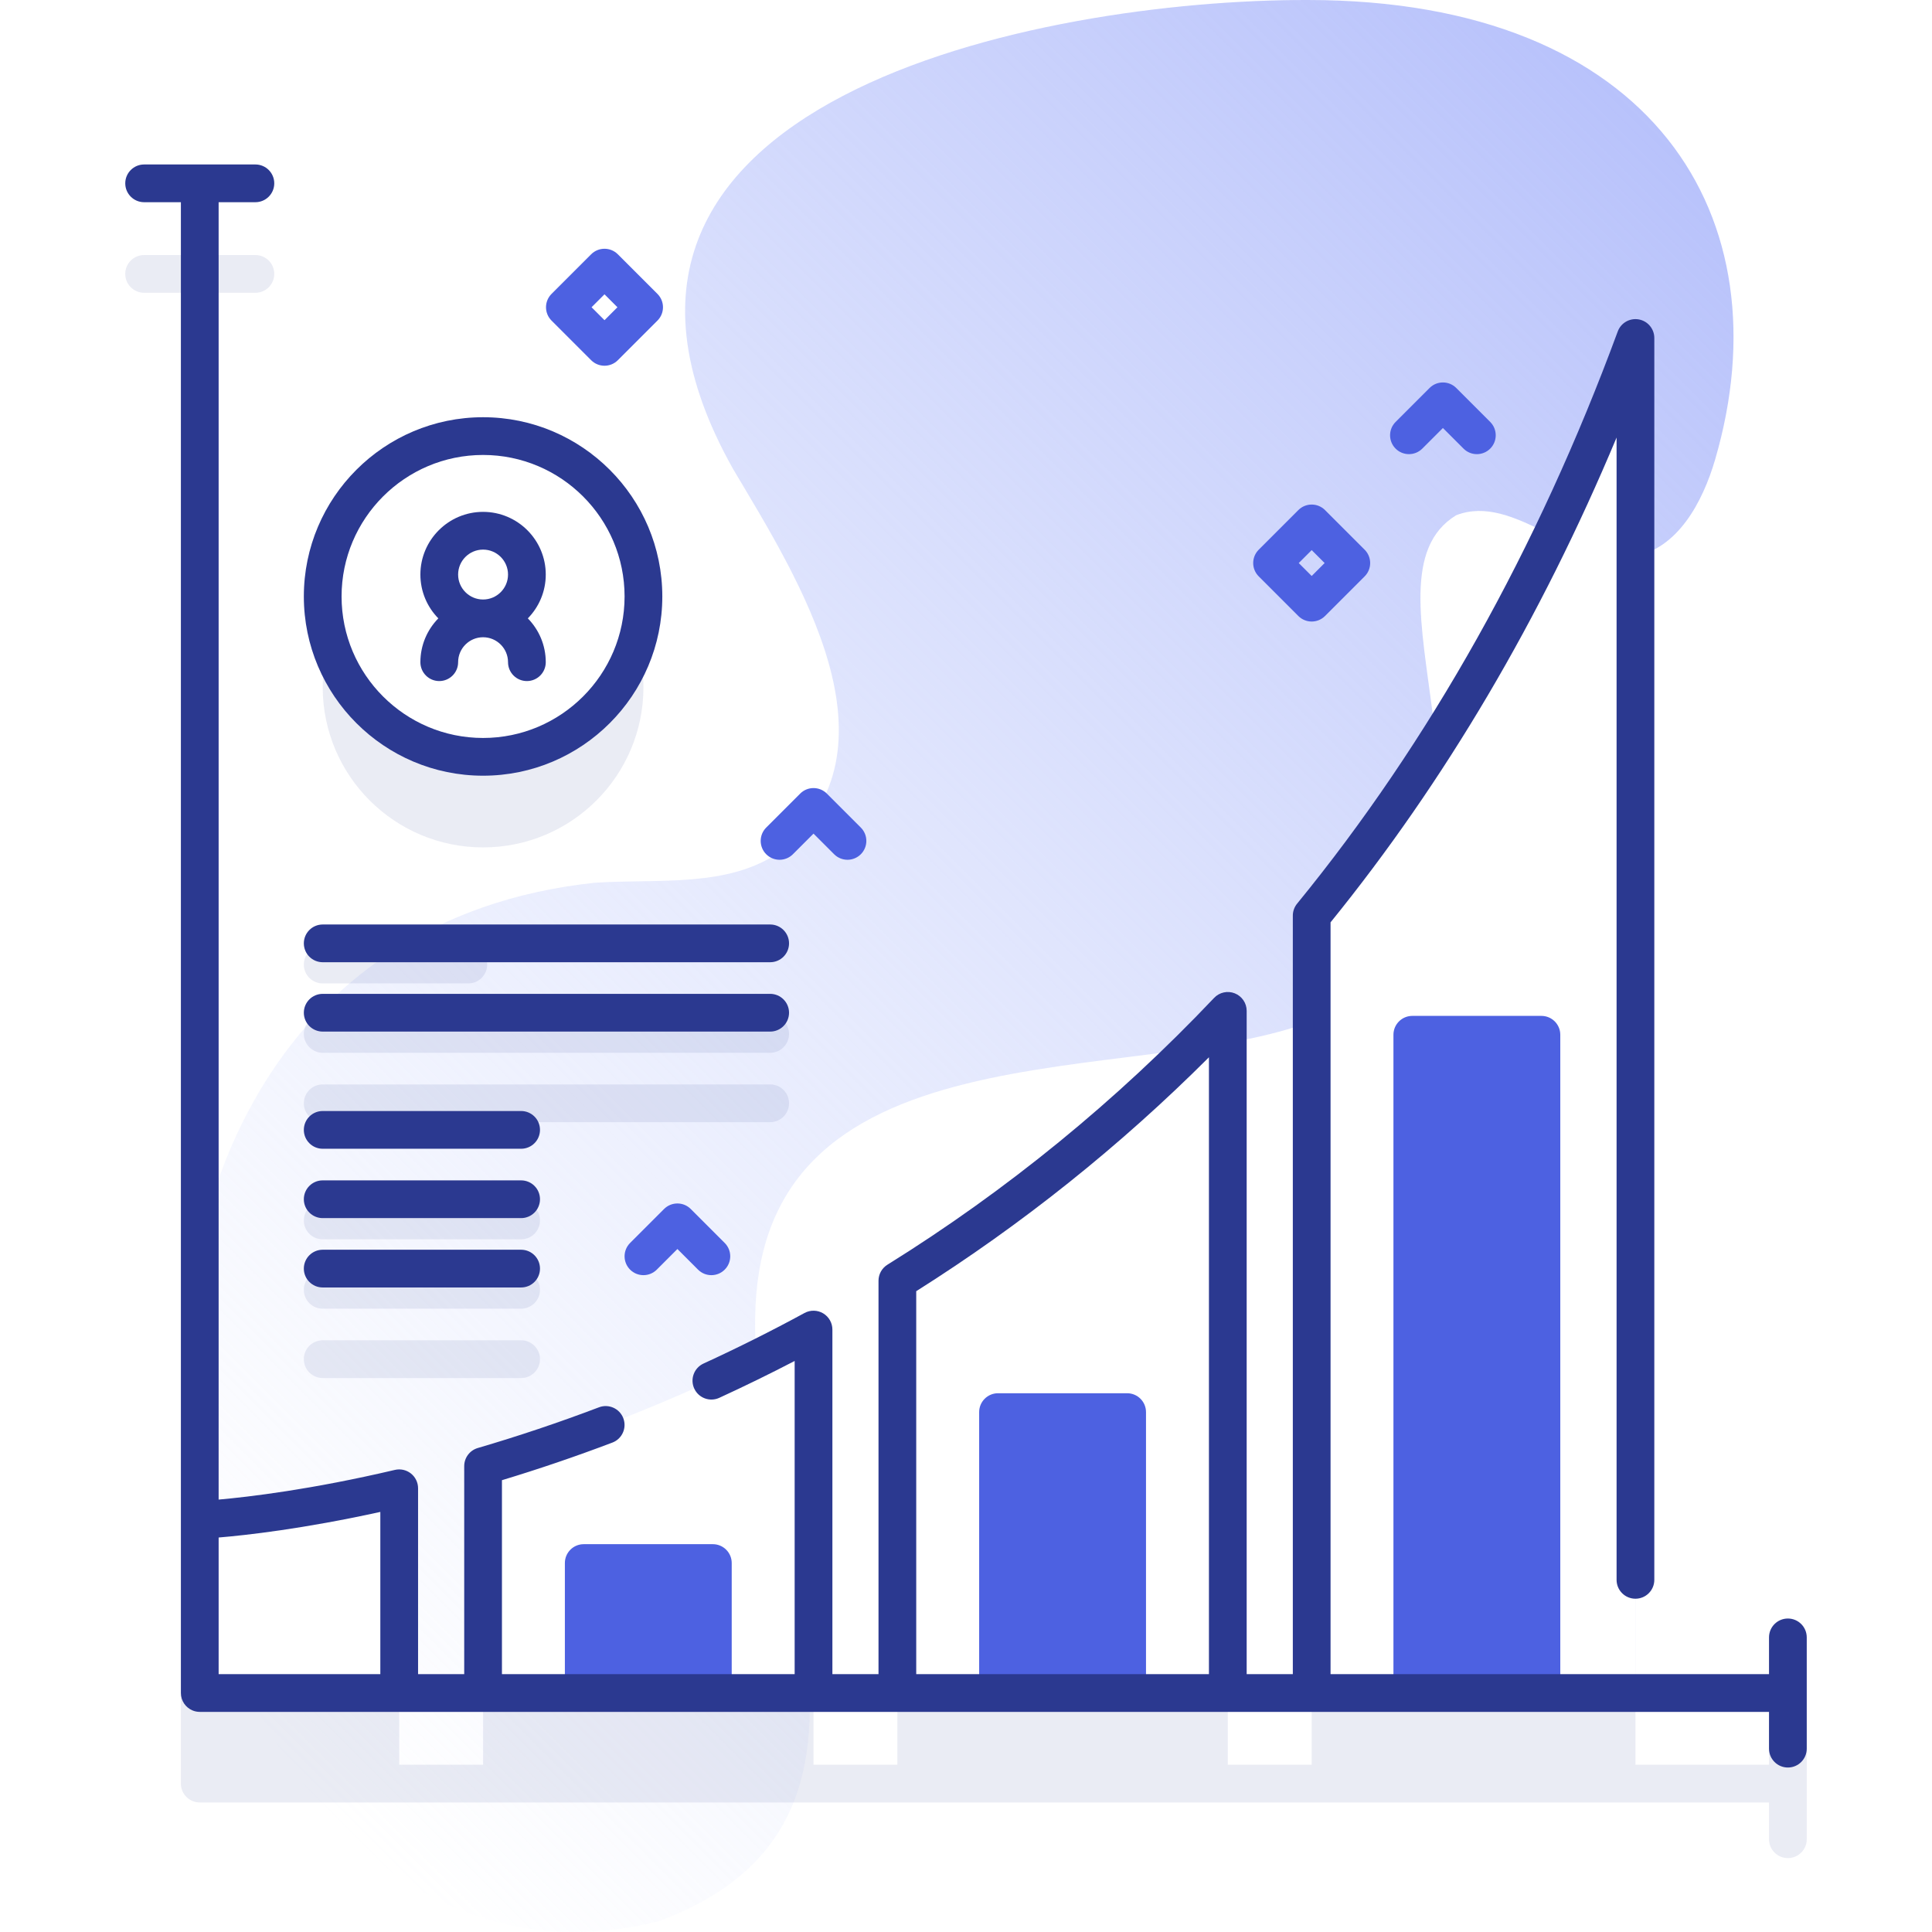
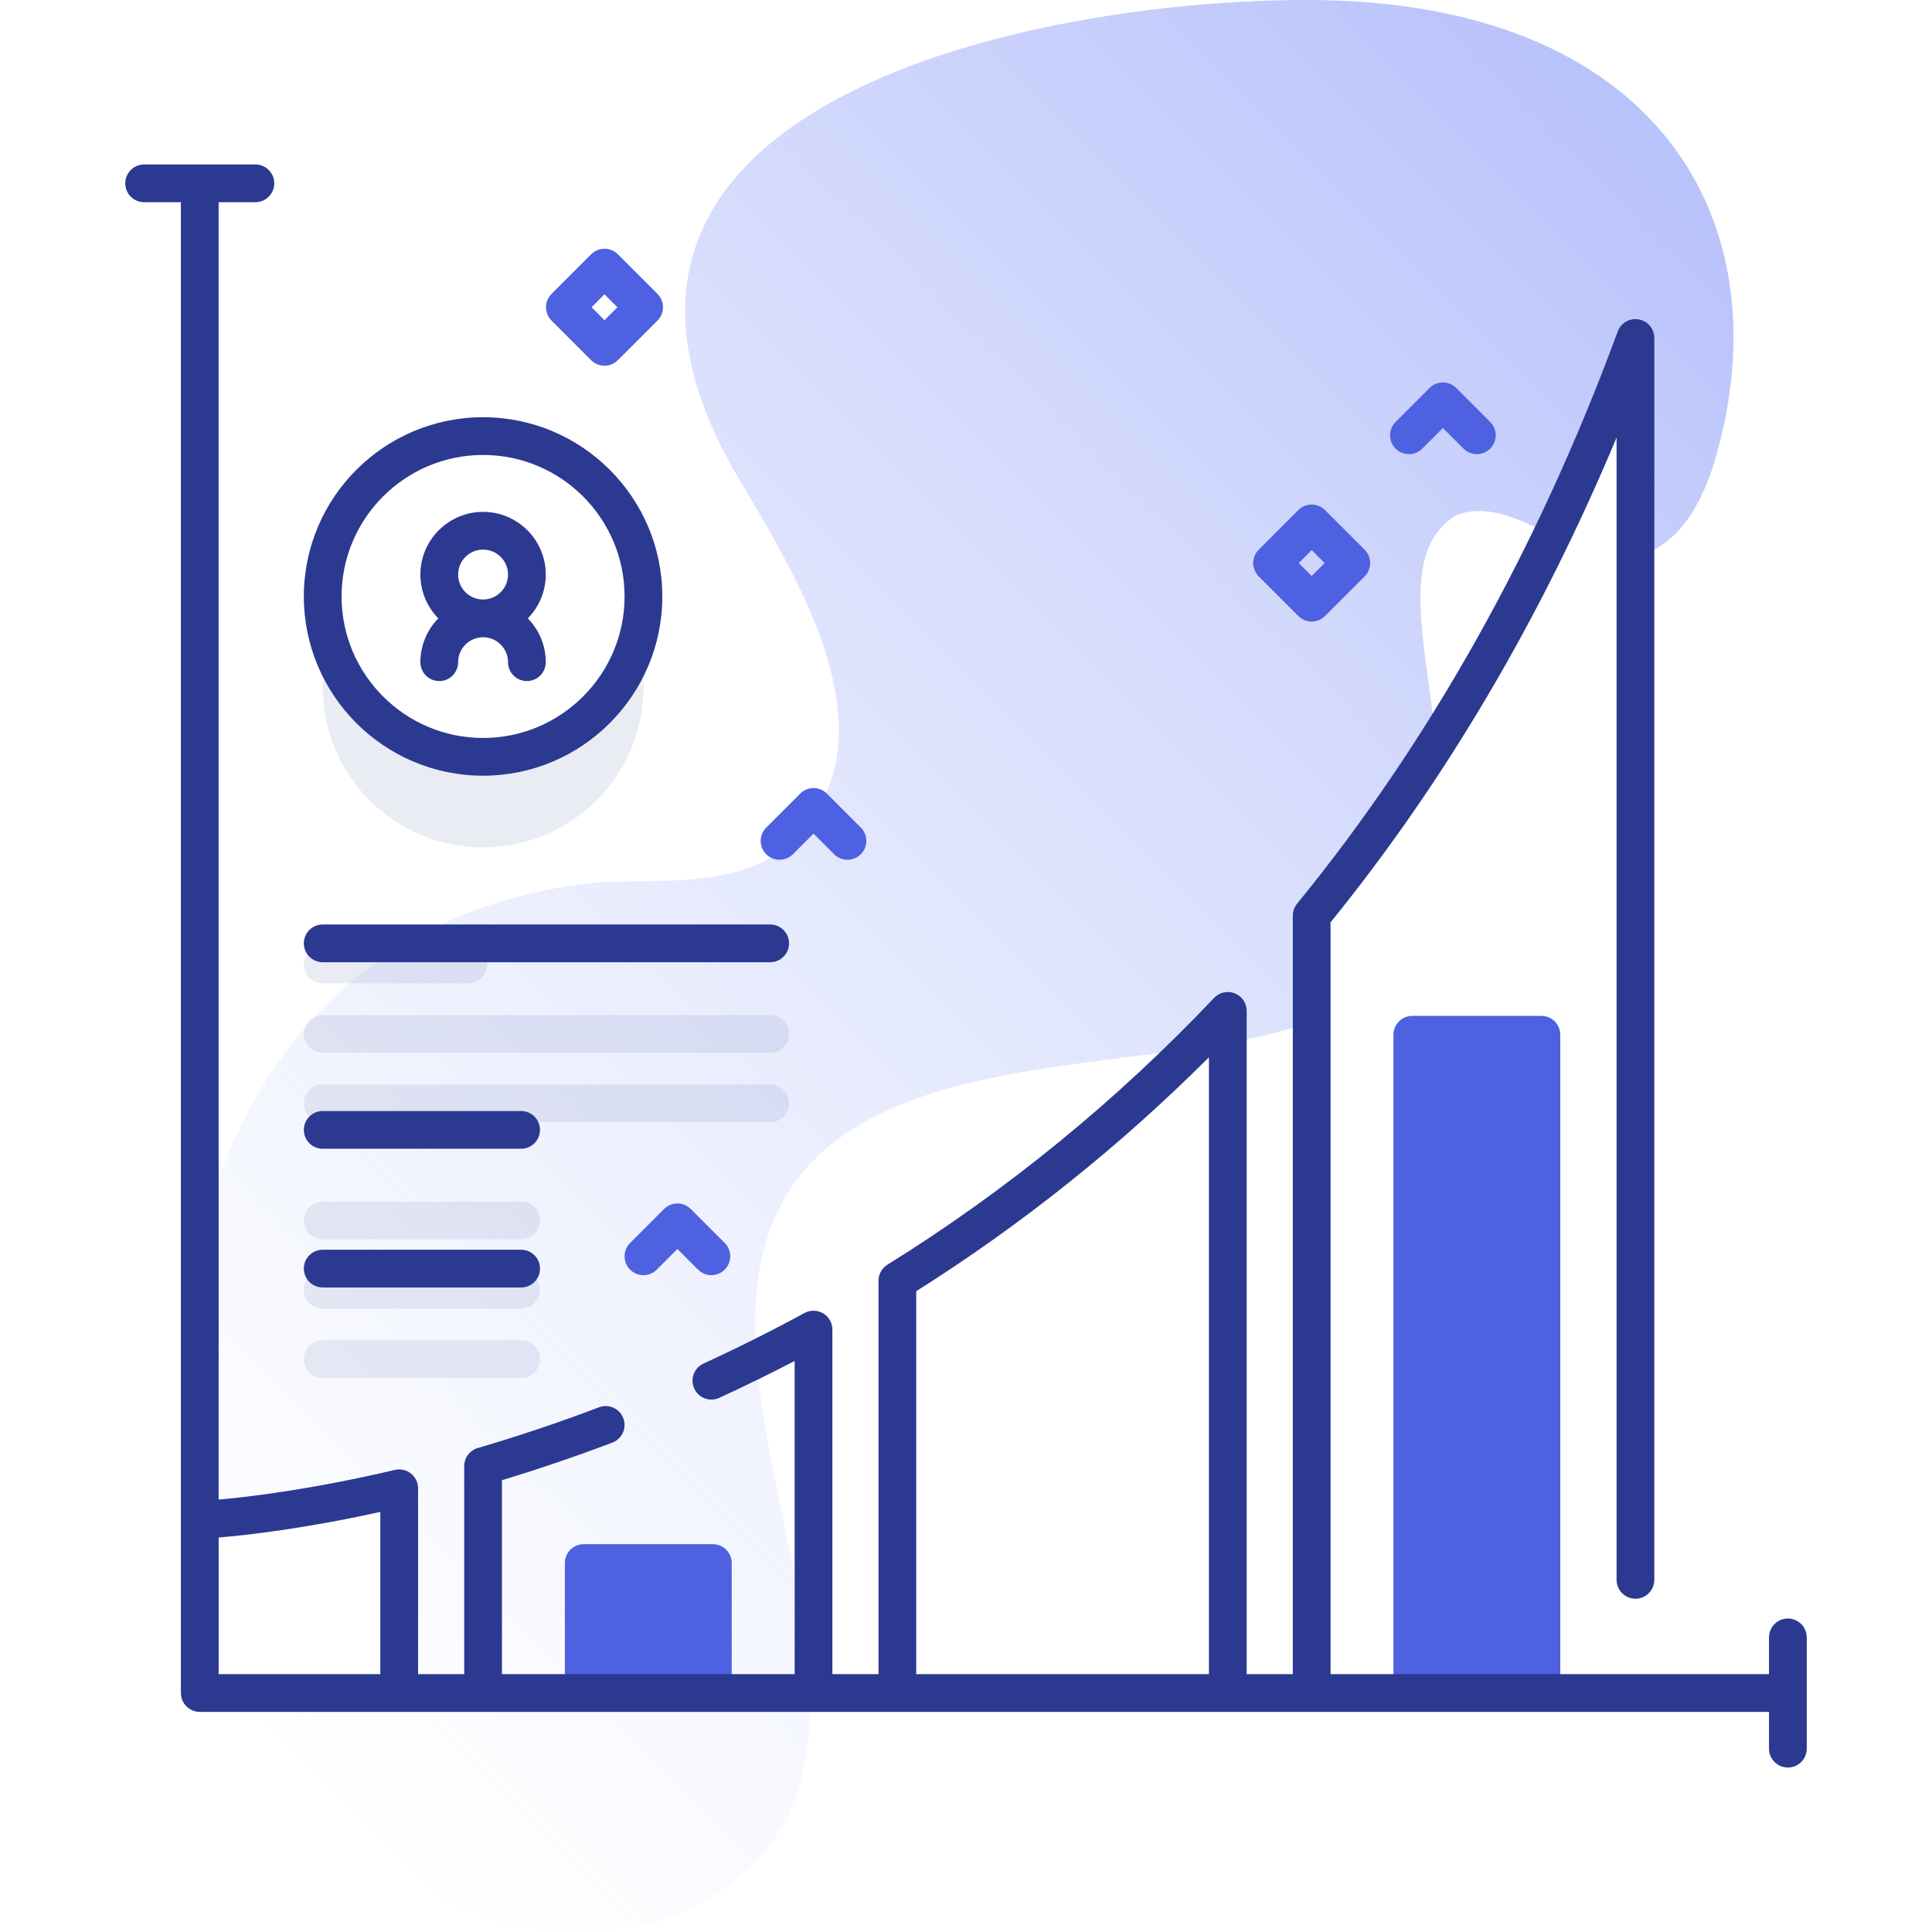
<svg xmlns="http://www.w3.org/2000/svg" version="1.1" width="512" height="512" x="0" y="0" viewBox="0 0 512 512" style="enable-background:new 0 0 512 512" xml:space="preserve" class="">
  <defs>
    <linearGradient id="SVGID_1_" gradientUnits="userSpaceOnUse" x1="36.781" x2="436.687" y1="430.817" y2="30.912">
      <stop offset="0" stop-color="#d2dbfc" stop-opacity="0" />
      <stop offset="1" stop-color="#b8c2fb" />
    </linearGradient>
  </defs>
  <g>
    <linearGradient id="SVGID_1_" gradientUnits="userSpaceOnUse" x1="36.781" x2="436.687" y1="430.817" y2="30.912">
      <stop offset="0" stop-color="#d2dbfc" stop-opacity="0" />
      <stop offset="1" stop-color="#b8c2fb" />
    </linearGradient>
    <g>
      <g>
        <g>
          <g>
            <g>
              <path d="m346.521.001c-70.375-.158-207.254 26.479-152.224 124.328 17.123 28.856 46.076 74.075 12.547 101.297-13.832 9.777-32.439 7.181-49.341 8.323-170.947 18.367-121.641 309.735 17.044 275.213 82.498-30.542 8.542-125.645 29.468-183.243 21.687-59.695 128.64-34.263 158.974-64.598 42.028-42.028-5.053-107.813 22.936-124.786 15.43-5.945 30.779 13.752 47.07 10.917 11.604-2.019 18.229-14.366 21.532-25.672 18.694-63.979-16.209-121.779-108.006-121.779z" fill="url(&quot;#SVGID_1_&quot;)" data-original="url(#SVGID_1_)" />
            </g>
          </g>
          <g>
            <g>
              <g fill="#0000CB" opacity=".1">
-                 <path d="m473.807 452.925c-2.762 0-5 2.238-5 5v9.743h-35.397v-354.098c-23.12 62.75-52.98 112.94-85.8 153.08v201.018h-22.23v-175.778c-28.44 30.01-58.37 53.36-87.57 71.52v104.258h-22.22v-91.318c-31.82 17.32-62.02 28.71-87.57 36.19v55.128h-22.23v-49.258c-22.87 5.382-39.896 7.34-47.854 8.023v-348.844h9.744c2.761 0 5-2.238 5-5s-2.239-5-5-5h-29.487c-2.761 0-5 2.238-5 5s2.239 5 5 5h9.743v395.079c0 2.762 2.239 5 5 5h415.872v9.743c0 2.762 2.238 5 5 5s5-2.238 5-5v-29.486c-.001-2.762-2.239-5-5.001-5z" fill="#2B3990" data-original="#0000cb" class="" />
                <circle cx="128.02" cy="182.07" r="42.5" fill="#2B3990" data-original="#0000cb" class="" />
                <path d="m85.52 260.618h38.583c2.761 0 5-2.238 5-5s-2.239-5-5-5h-38.583c-2.761 0-5 2.238-5 5s2.239 5 5 5z" fill="#2B3990" data-original="#0000cb" class="" />
                <path d="m85.52 279h118.583c2.761 0 5-2.238 5-5s-2.239-5-5-5h-118.583c-2.761 0-5 2.238-5 5s2.239 5 5 5z" fill="#2B3990" data-original="#0000cb" class="" />
                <path d="m85.52 297.382h118.583c2.761 0 5-2.238 5-5s-2.239-5-5-5h-118.583c-2.761 0-5 2.238-5 5s2.239 5 5 5z" fill="#2B3990" data-original="#0000cb" class="" />
                <path d="m85.52 328.431h52.583c2.761 0 5-2.238 5-5s-2.239-5-5-5h-52.583c-2.761 0-5 2.238-5 5s2.239 5 5 5z" fill="#2B3990" data-original="#0000cb" class="" />
                <path d="m85.52 346.812h52.583c2.761 0 5-2.238 5-5s-2.239-5-5-5h-52.583c-2.761 0-5 2.238-5 5s2.239 5 5 5z" fill="#2B3990" data-original="#0000cb" class="" />
                <path d="m85.52 365.193h52.583c2.761 0 5-2.238 5-5s-2.239-5-5-5h-52.583c-2.761 0-5 2.238-5 5s2.239 5 5 5z" fill="#2B3990" data-original="#0000cb" class="" />
              </g>
              <g>
                <path d="m52.94 402.78s20.64-.79 52.85-8.37v54.26h-52.85z" fill="#FFFFFF" data-original="#ffffff" class="" />
-                 <path d="m128.02 388.54c25.55-7.48 55.75-18.87 87.57-36.19v96.32h-87.57z" fill="#FFFFFF" data-original="#ffffff" class="" />
                <path d="m193.912 448.67h-44.215v-34.448c0-2.761 2.239-5 5-5h34.215c2.761 0 5 2.239 5 5z" fill="#4D61E1" data-original="#6e80f8" class="" />
                <path d="m325.38 267.89v180.78h-87.57v-109.26c29.2-18.16 59.13-41.51 87.57-71.52z" fill="#FFFFFF" data-original="#ffffff" class="" />
-                 <path d="m303.702 448.67h-44.215v-74.448c0-2.761 2.239-5 5-5h34.215c2.761 0 5 2.239 5 5z" fill="#4D61E1" data-original="#6e80f8" class="" />
                <path d="m433.41 89.57v359.1h-85.8v-206.02c32.82-40.14 62.68-90.33 85.8-153.08z" fill="#FFFFFF" data-original="#ffffff" class="" />
                <path d="m413.492 448.67h-44.215v-174.448c0-2.761 2.239-5 5-5h34.215c2.761 0 5 2.239 5 5z" fill="#4D61E1" data-original="#6e80f8" class="" />
              </g>
              <g>
                <circle cx="128.02" cy="158.07" fill="#FFFFFF" r="42.5" data-original="#ffffff" class="" />
                <g>
                  <g>
                    <path d="m144.633 152.263c0-9.161-7.453-16.613-16.613-16.613s-16.613 7.453-16.613 16.613c0 4.518 1.818 8.615 4.754 11.613-2.936 2.998-4.754 7.095-4.754 11.613 0 2.761 2.239 5 5 5s5-2.239 5-5c0-3.646 2.967-6.613 6.613-6.613s6.613 2.966 6.613 6.613c0 2.761 2.239 5 5 5s5-2.239 5-5c0-4.518-1.818-8.615-4.754-11.613 2.936-2.997 4.754-7.095 4.754-11.613zm-16.613-6.613c3.646 0 6.613 2.967 6.613 6.613s-2.967 6.613-6.613 6.613-6.613-2.967-6.613-6.613 2.966-6.613 6.613-6.613z" fill="#2B3990" data-original="#0000cb" class="" />
                  </g>
                </g>
              </g>
            </g>
            <g fill="#6E80F8">
              <path d="m160.198 96.924c-1.28 0-2.559-.488-3.536-1.465l-10.5-10.5c-1.953-1.952-1.953-5.118 0-7.07l10.5-10.5c1.953-1.953 5.118-1.953 7.071 0l10.5 10.5c1.953 1.952 1.953 5.118 0 7.07l-10.5 10.5c-.976.977-2.256 1.465-3.535 1.465zm-3.429-15.5 3.429 3.429 3.429-3.429-3.429-3.429z" fill="#4D61E1" data-original="#6e80f8" class="" />
              <path d="m347.61 164.712c-1.279 0-2.56-.488-3.535-1.465l-10.5-10.5c-1.953-1.952-1.953-5.118 0-7.07l10.5-10.5c1.951-1.953 5.119-1.953 7.07 0l10.5 10.5c1.953 1.952 1.953 5.118 0 7.07l-10.5 10.5c-.975.977-2.256 1.465-3.535 1.465zm-3.429-15.5 3.429 3.429 3.429-3.429-3.429-3.429z" fill="#4D61E1" data-original="#6e80f8" class="" />
              <path d="m391.385 120.354c-1.279 0-2.56-.488-3.535-1.465l-5.465-5.464-5.465 5.464c-1.951 1.953-5.119 1.953-7.07 0-1.953-1.952-1.953-5.118 0-7.07l9-9c1.951-1.953 5.119-1.953 7.07 0l9 9c1.953 1.952 1.953 5.118 0 7.07-.976.976-2.256 1.465-3.535 1.465z" fill="#4D61E1" data-original="#6e80f8" class="" />
              <path d="m188.52 337.931c-1.28 0-2.559-.488-3.536-1.465l-5.464-5.464-5.464 5.464c-1.953 1.953-5.118 1.953-7.071 0-1.953-1.952-1.953-5.118 0-7.07l9-9c1.953-1.953 5.118-1.953 7.071 0l9 9c1.953 1.952 1.953 5.118 0 7.07-.977.976-2.256 1.465-3.536 1.465z" fill="#4D61E1" data-original="#6e80f8" class="" />
              <path d="m224.59 227.847c-1.28 0-2.559-.488-3.536-1.465l-5.464-5.464-5.464 5.464c-1.953 1.953-5.118 1.953-7.071 0-1.953-1.952-1.953-5.118 0-7.07l9-9c1.953-1.953 5.118-1.953 7.071 0l9 9c1.953 1.952 1.953 5.118 0 7.07-.977.976-2.257 1.465-3.536 1.465z" fill="#4D61E1" data-original="#6e80f8" class="" />
            </g>
          </g>
        </g>
      </g>
      <g fill="#0000CB">
        <path d="m468.807 453.668v9.743c0 2.762 2.238 5 5 5s5-2.238 5-5v-29.486c0-2.762-2.238-5-5-5s-5 2.238-5 5v9.743h-116.197v-199.239c30.259-37.299 55.687-80.411 75.8-128.474v302.722c0 2.762 2.238 5 5 5s5-2.238 5-5v-329.107c0-2.423-1.737-4.497-4.122-4.922-2.387-.423-4.732.92-5.569 3.193-21.232 57.625-49.823 108.645-84.979 151.644-.73.894-1.129 2.012-1.129 3.165v201.018h-12.23v-175.777c0-2.047-1.247-3.887-3.148-4.645s-4.073-.281-5.48 1.205c-25.829 27.255-54.959 51.046-86.582 70.713-1.467.913-2.359 2.519-2.359 4.246v104.258h-12.22v-91.318c0-1.764-.929-3.397-2.446-4.299-1.516-.9-3.396-.936-4.945-.093-8.632 4.699-17.636 9.206-26.762 13.396-2.51 1.152-3.61 4.121-2.458 6.631 1.152 2.509 4.122 3.608 6.63 2.457 6.756-3.103 13.449-6.375 19.979-9.771v82.996h-77.57v-51.399c9.751-2.947 19.578-6.294 29.262-9.966 2.582-.979 3.882-3.865 2.903-6.447-.979-2.583-3.867-3.882-6.448-2.903-10.635 4.032-21.442 7.662-32.122 10.789-2.13.624-3.595 2.578-3.595 4.799v55.128h-12.23v-49.258c0-1.527-.698-2.972-1.896-3.92-1.198-.947-2.762-1.296-4.25-.947-22.088 5.198-38.747 7.159-46.708 7.866v-343.82h9.744c2.761 0 5-2.238 5-5s-2.239-5-5-5h-29.487c-2.761 0-5 2.238-5 5s2.239 5 5 5h9.743v395.079c0 2.072 1.26 3.849 3.055 4.607.599.254 1.258.395 1.949.395zm-225.997-111.489c27.976-17.646 54.013-38.455 77.57-61.989v163.479h-77.57zm-142.02 58.496v42.993h-42.85v-36.211c7.26-.603 22.343-2.28 42.85-6.782z" fill="#2B3990" data-original="#0000cb" class="" />
        <path d="m128.02 205.569c26.191 0 47.5-21.309 47.5-47.5s-21.309-47.5-47.5-47.5-47.5 21.309-47.5 47.5 21.308 47.5 47.5 47.5zm0-85c20.678 0 37.5 16.822 37.5 37.5s-16.822 37.5-37.5 37.5-37.5-16.822-37.5-37.5 16.822-37.5 37.5-37.5z" fill="#2B3990" data-original="#0000cb" class="" />
        <path d="m204.103 245h-118.583c-2.761 0-5 2.238-5 5s2.239 5 5 5h118.583c2.761 0 5-2.238 5-5s-2.239-5-5-5z" fill="#2B3990" data-original="#0000cb" class="" />
-         <path d="m209.103 268.382c0-2.762-2.239-5-5-5h-118.583c-2.761 0-5 2.238-5 5s2.239 5 5 5h118.583c2.761 0 5-2.238 5-5z" fill="#2B3990" data-original="#0000cb" class="" />
        <path d="m138.103 294.431h-52.583c-2.761 0-5 2.238-5 5s2.239 5 5 5h52.583c2.761 0 5-2.238 5-5s-2.239-5-5-5z" fill="#2B3990" data-original="#0000cb" class="" />
-         <path d="m138.103 312.812h-52.583c-2.761 0-5 2.238-5 5s2.239 5 5 5h52.583c2.761 0 5-2.238 5-5s-2.239-5-5-5z" fill="#2B3990" data-original="#0000cb" class="" />
        <path d="m138.103 331.193h-52.583c-2.761 0-5 2.238-5 5s2.239 5 5 5h52.583c2.761 0 5-2.238 5-5s-2.239-5-5-5z" fill="#2B3990" data-original="#0000cb" class="" />
      </g>
    </g>
  </g>
</svg>